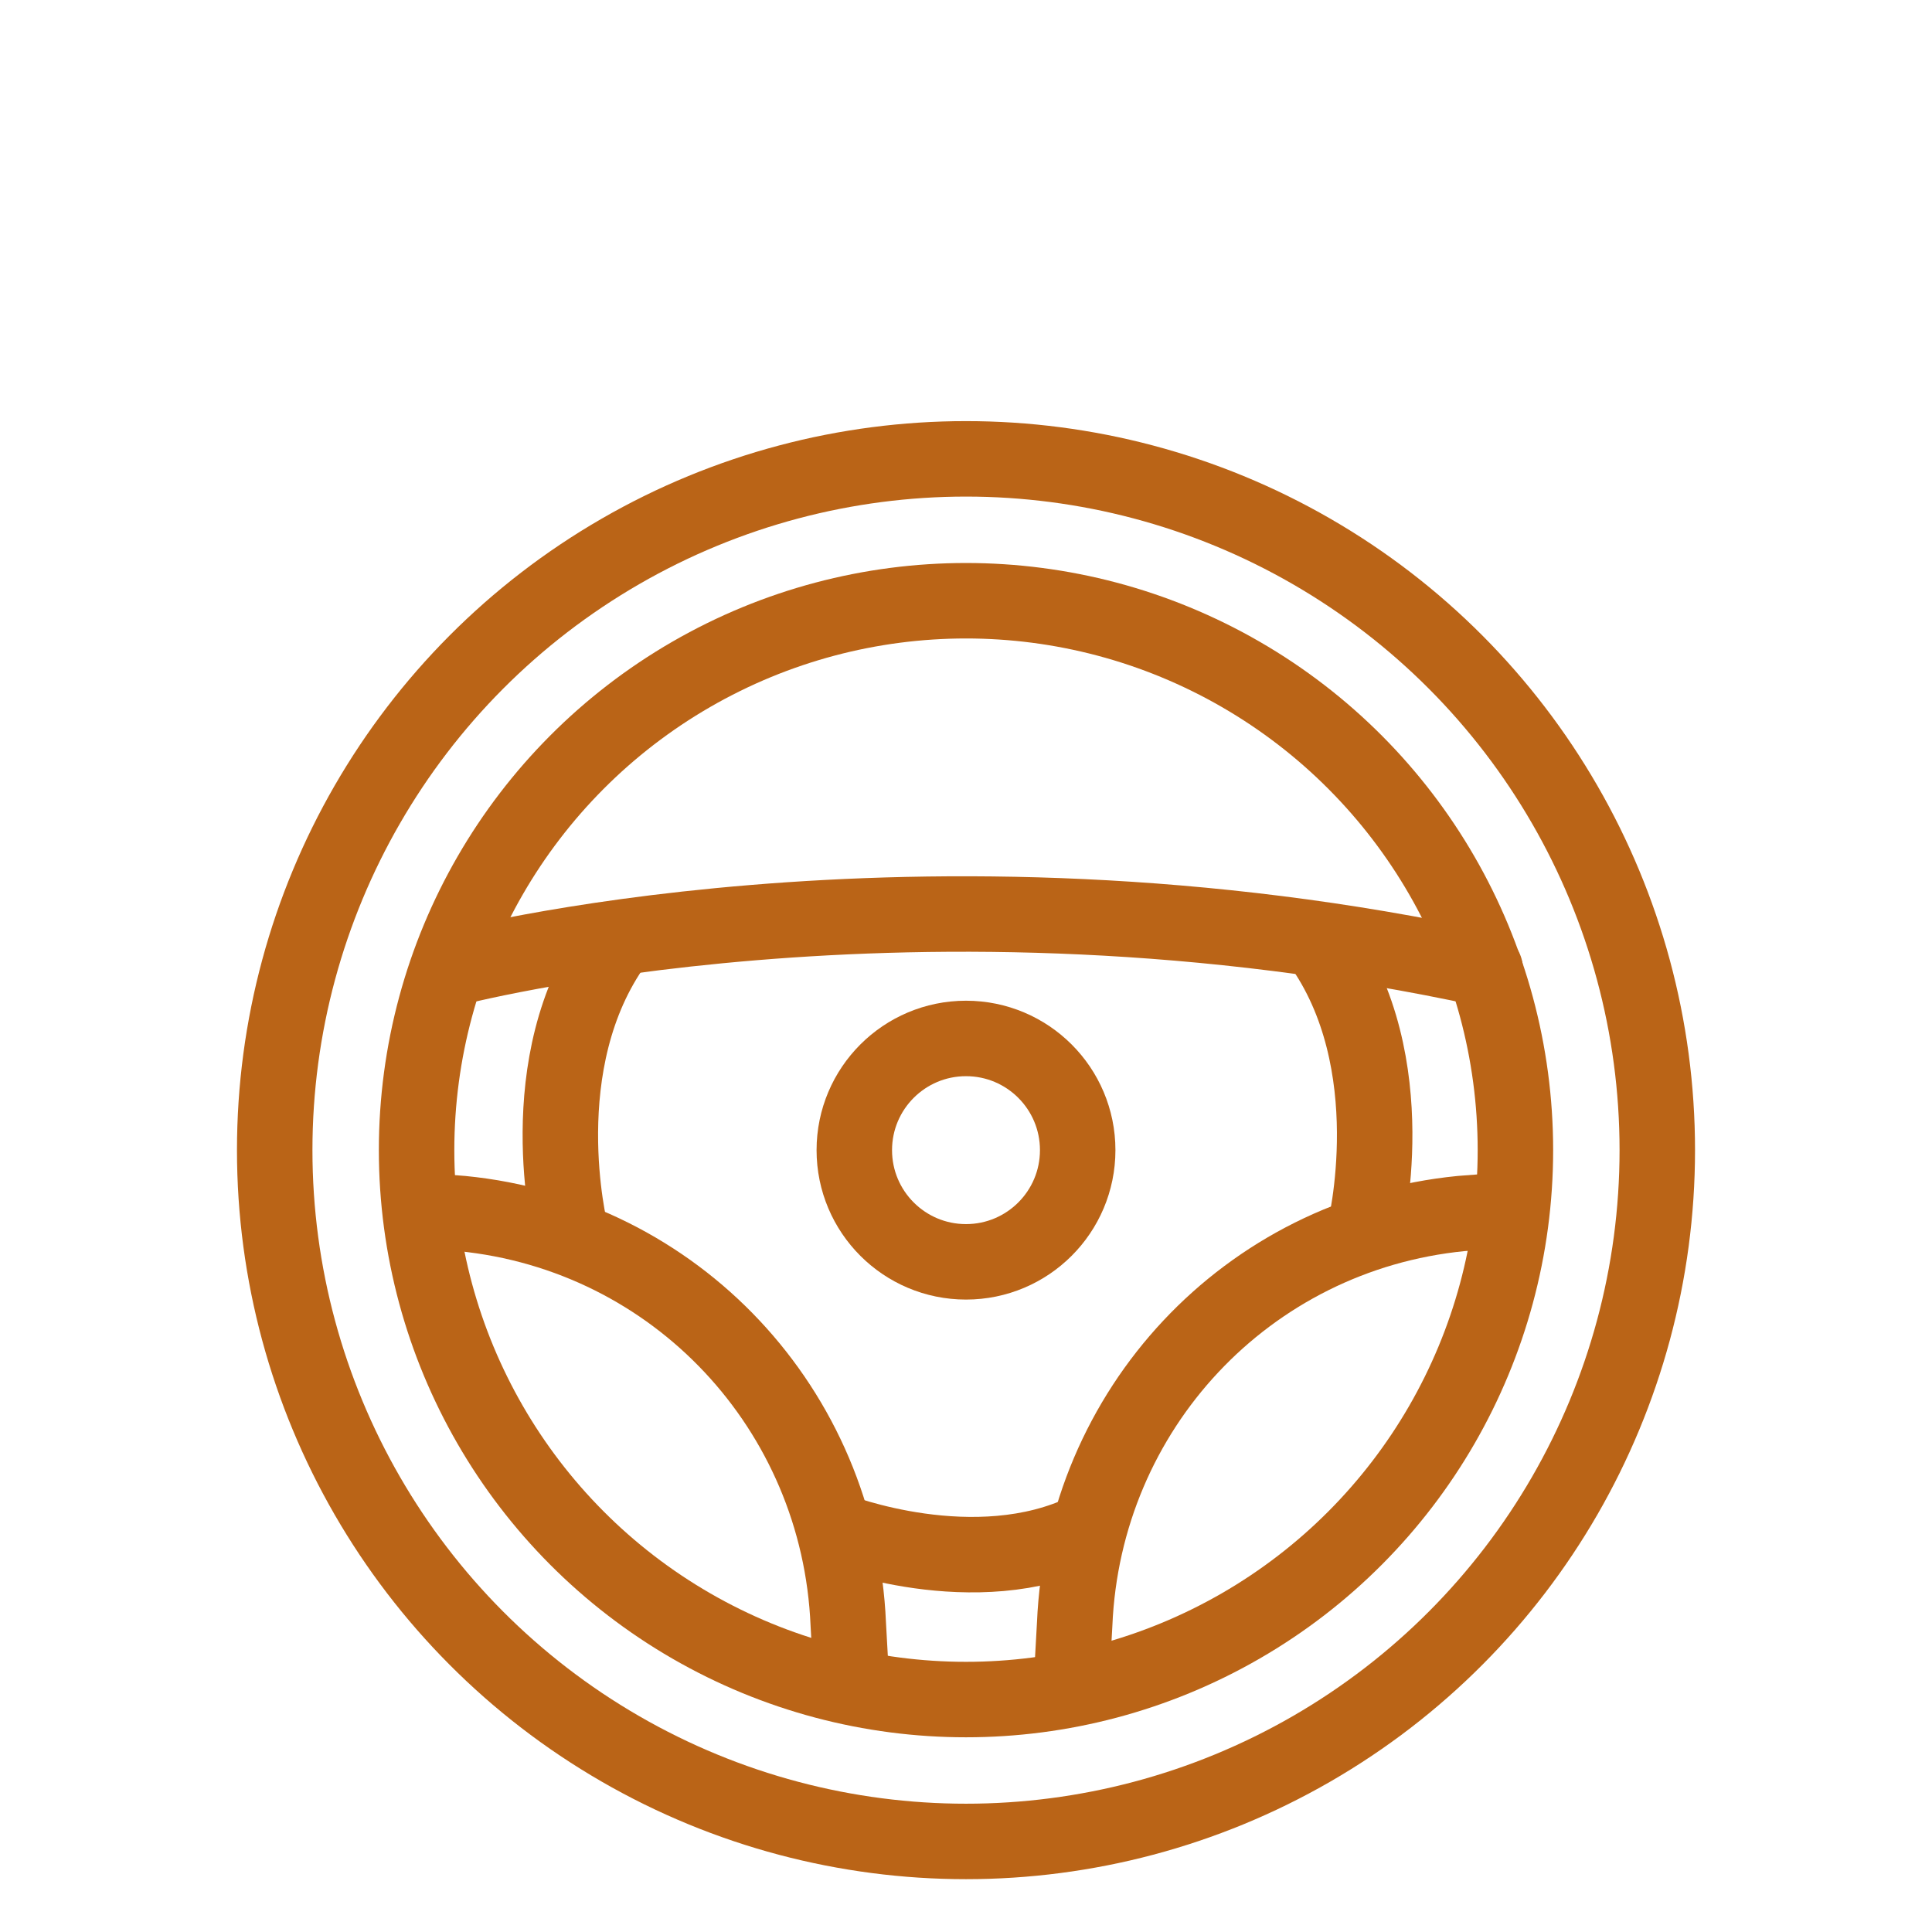
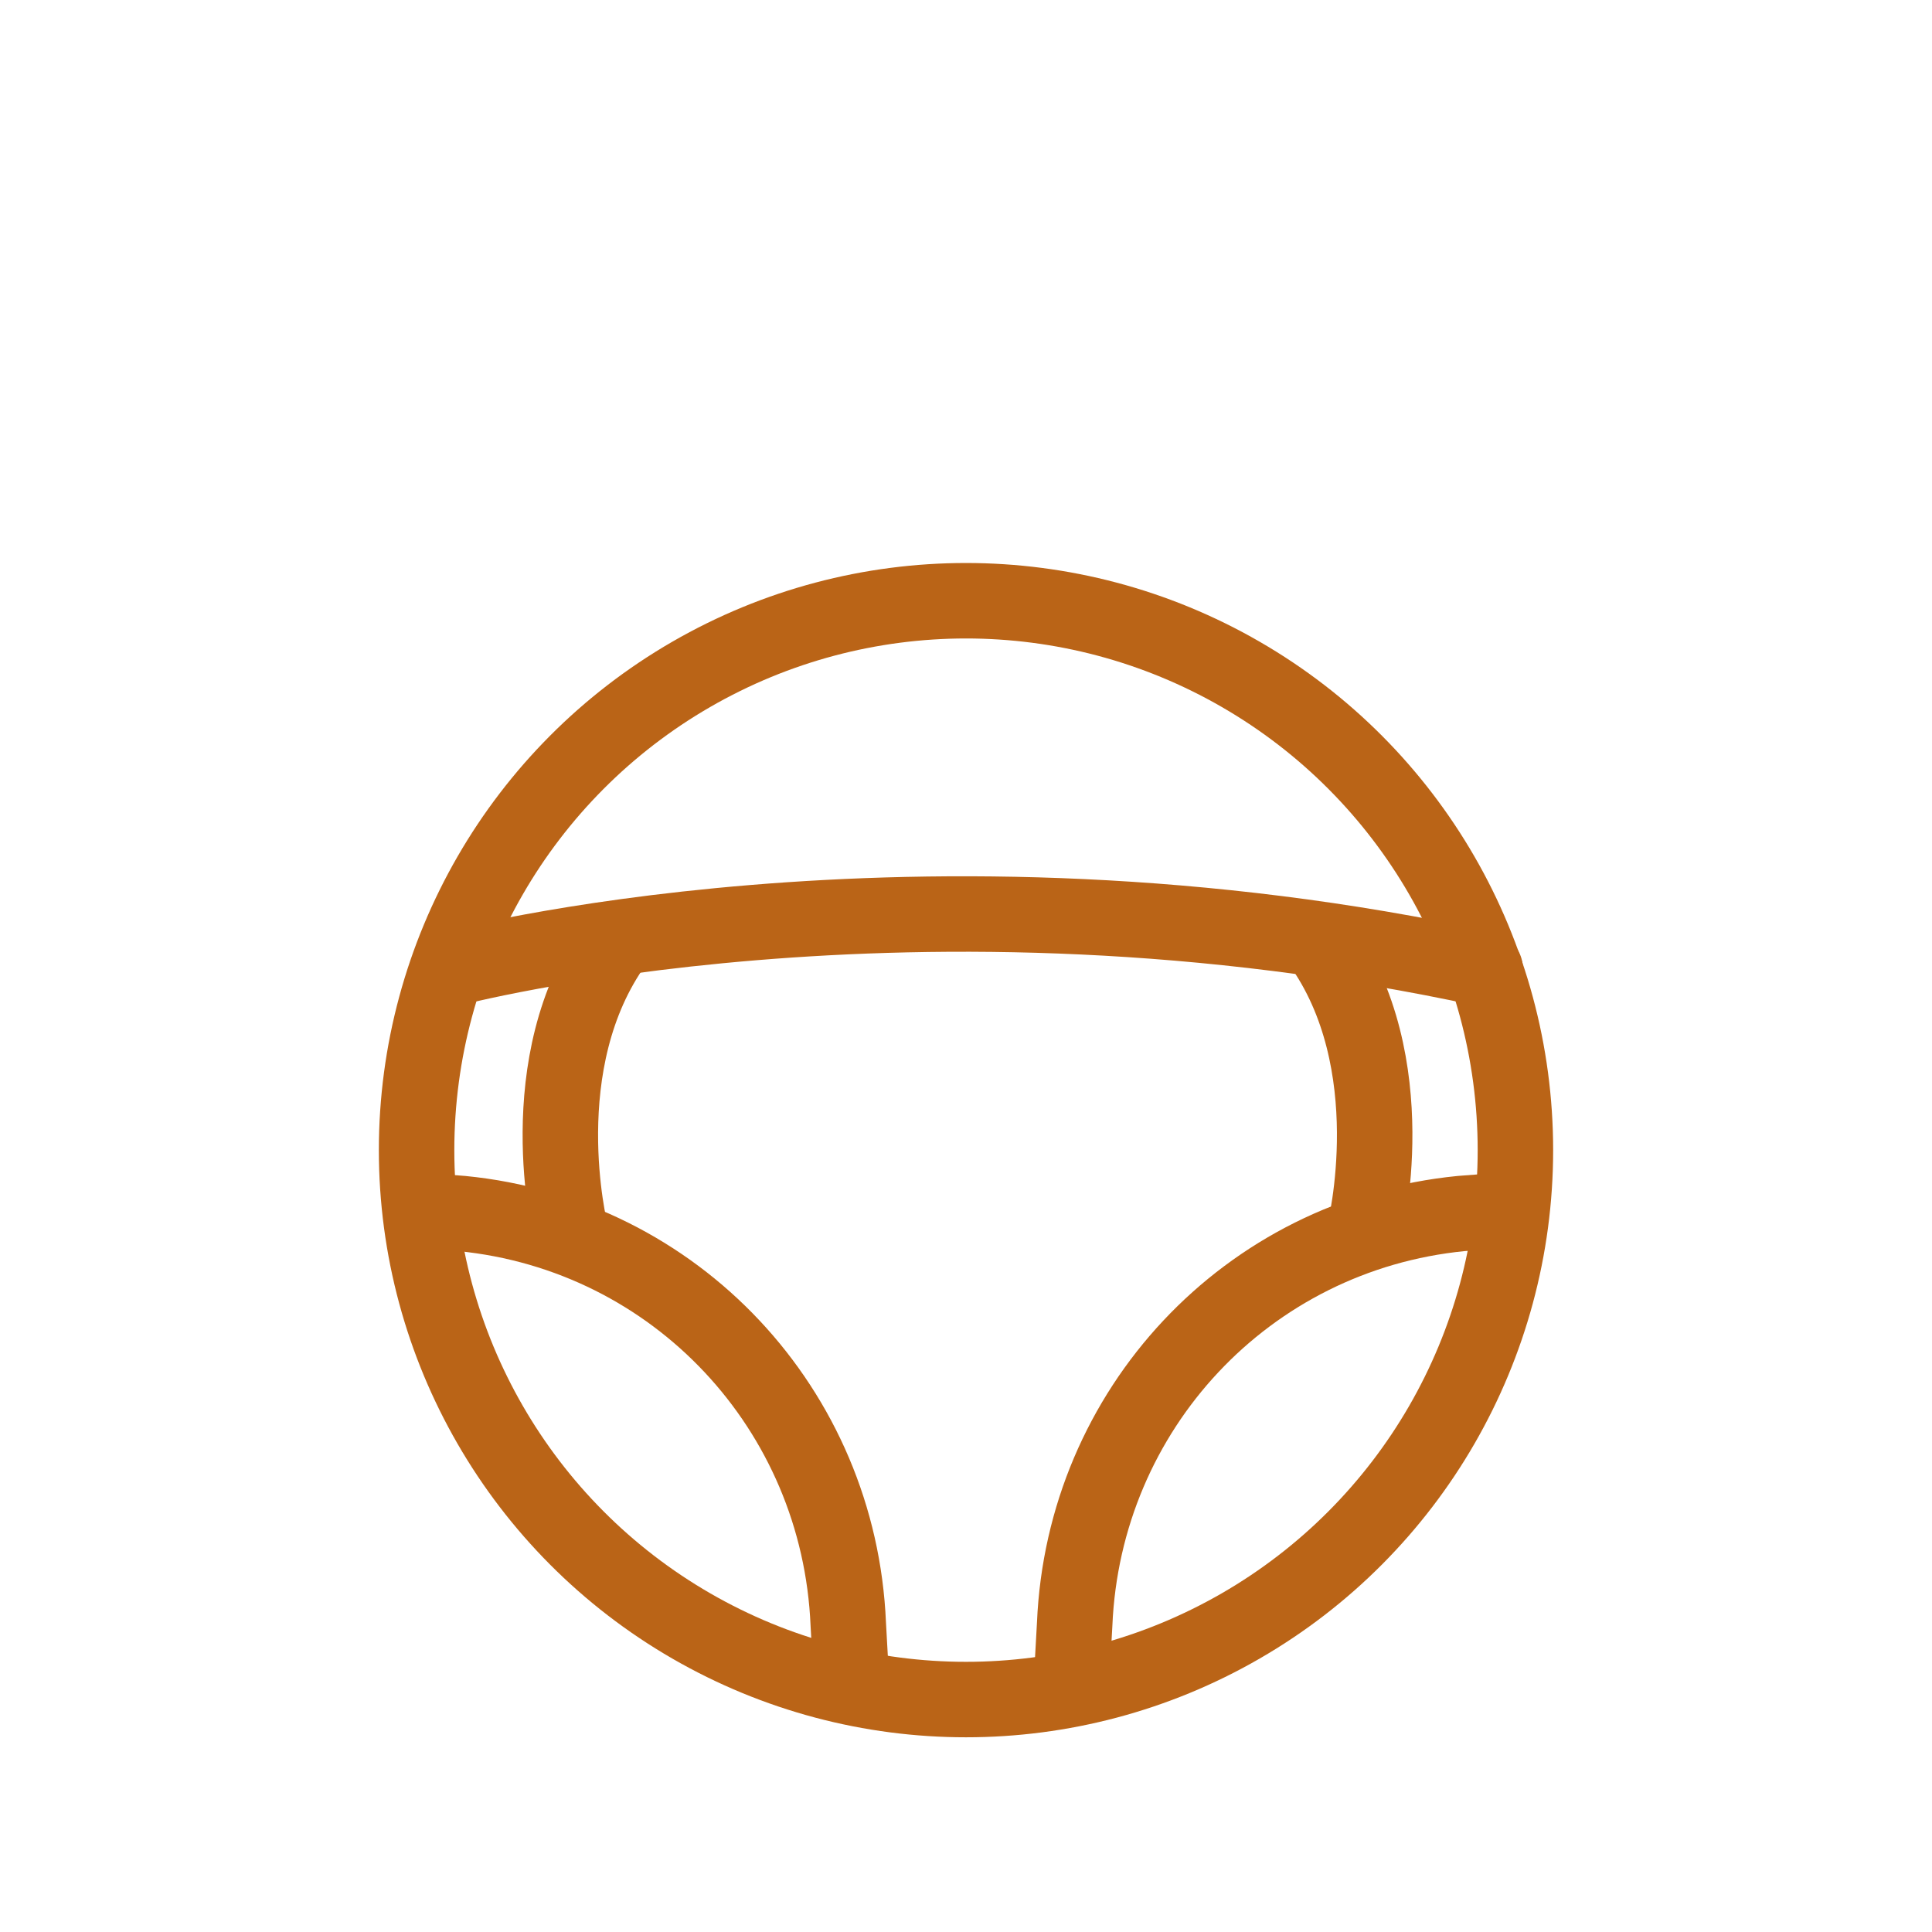
<svg xmlns="http://www.w3.org/2000/svg" version="1.1" id="Capa_1" x="0px" y="0px" viewBox="0 0 64 64" style="enable-background:new 0 0 64 64;" xml:space="preserve">
  <style type="text/css">
	.st0{fill:none;stroke:#BA6417;stroke-width:2.5;stroke-linecap:round;stroke-linejoin:round;stroke-miterlimit:10;}
</style>
  <g>
-     <circle class="st0" cx="32" cy="38.1" r="3.7" />
    <circle class="st0" cx="32" cy="38.1" r="18.2" />
-     <circle class="st0" cx="32" cy="38.1" r="22.9" />
    <path class="st0" d="M14,40.1l1.3,0.1c7.1,0.7,12.5,6.5,12.8,13.6l0.1,1.8" />
    <path class="st0" d="M49.7,40.1l-1.3,0.1c-7.1,0.7-12.5,6.5-12.8,13.6l-0.1,1.8" />
    <path class="st0" d="M14.9,32.1c0,0,15.4-4.1,34.3,0" />
-     <path class="st0" d="M27.7,50.7c0,0,4.6,1.8,8.3,0" />
    <path class="st0" d="M45.2,40.8c0,0,1.4-5.6-1.5-9.6" />
    <path class="st0" d="M18.9,40.8c0,0-1.4-5.6,1.5-9.6" />
  </g>
</svg>